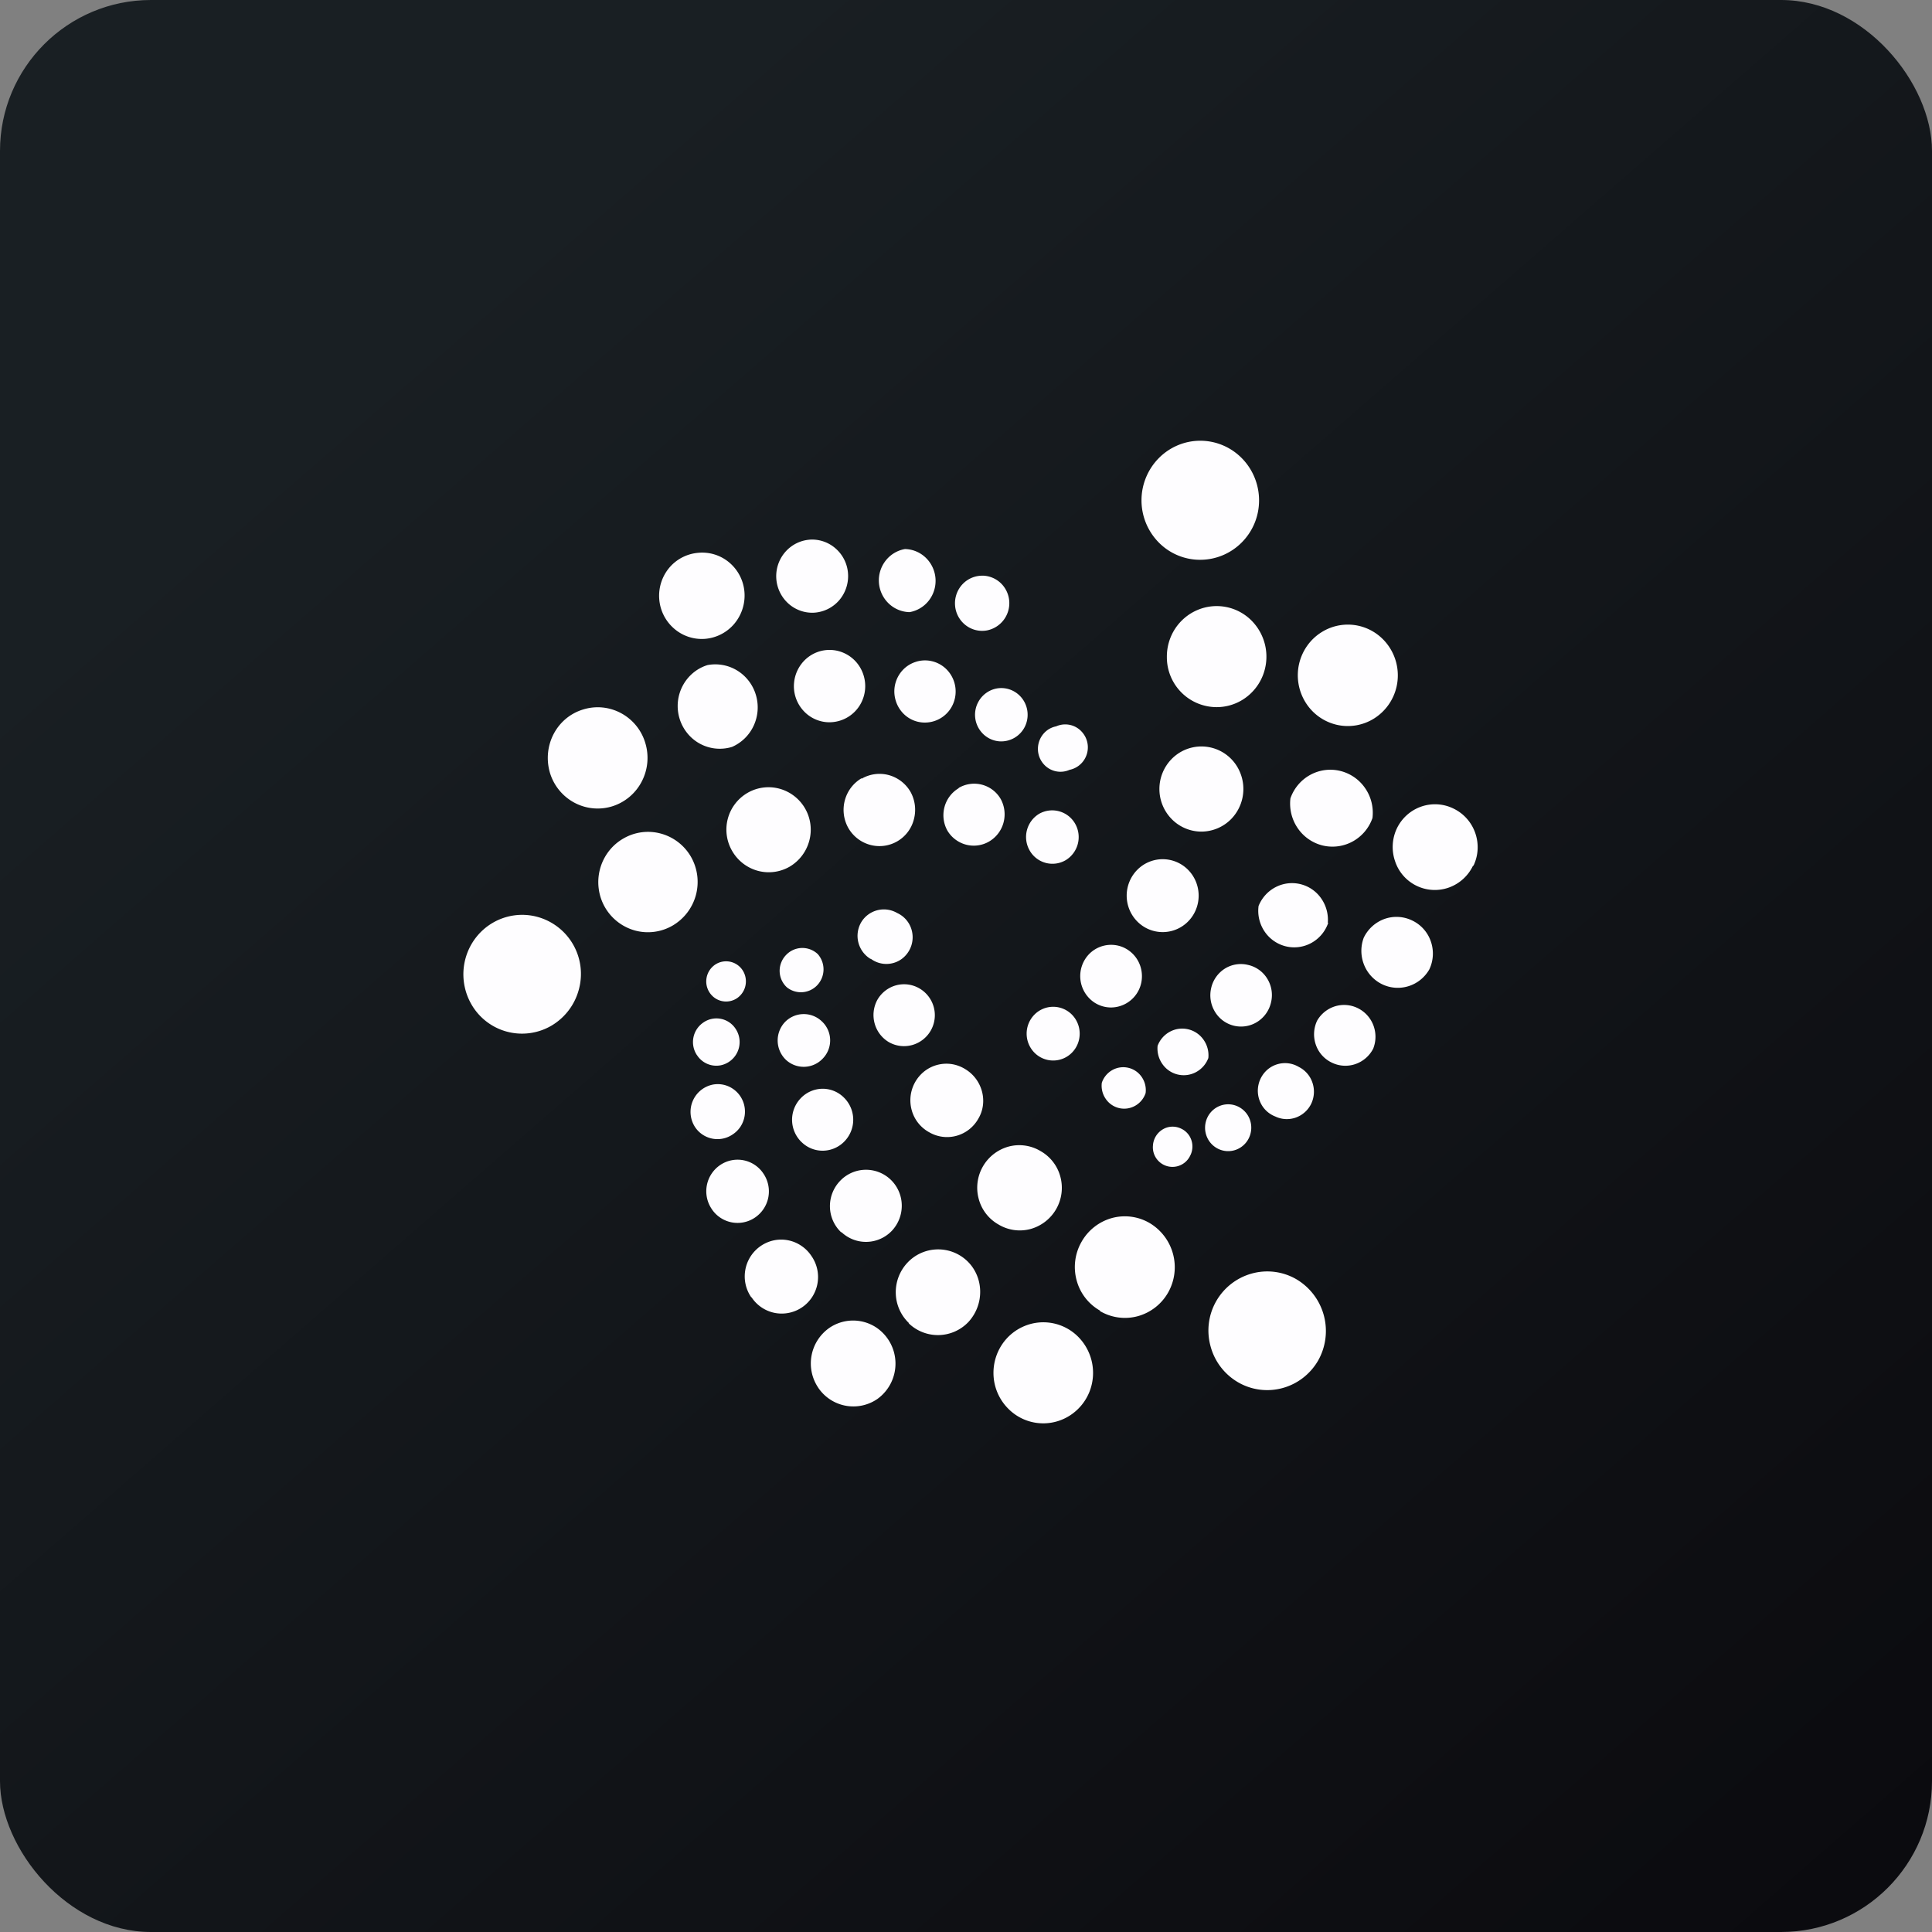
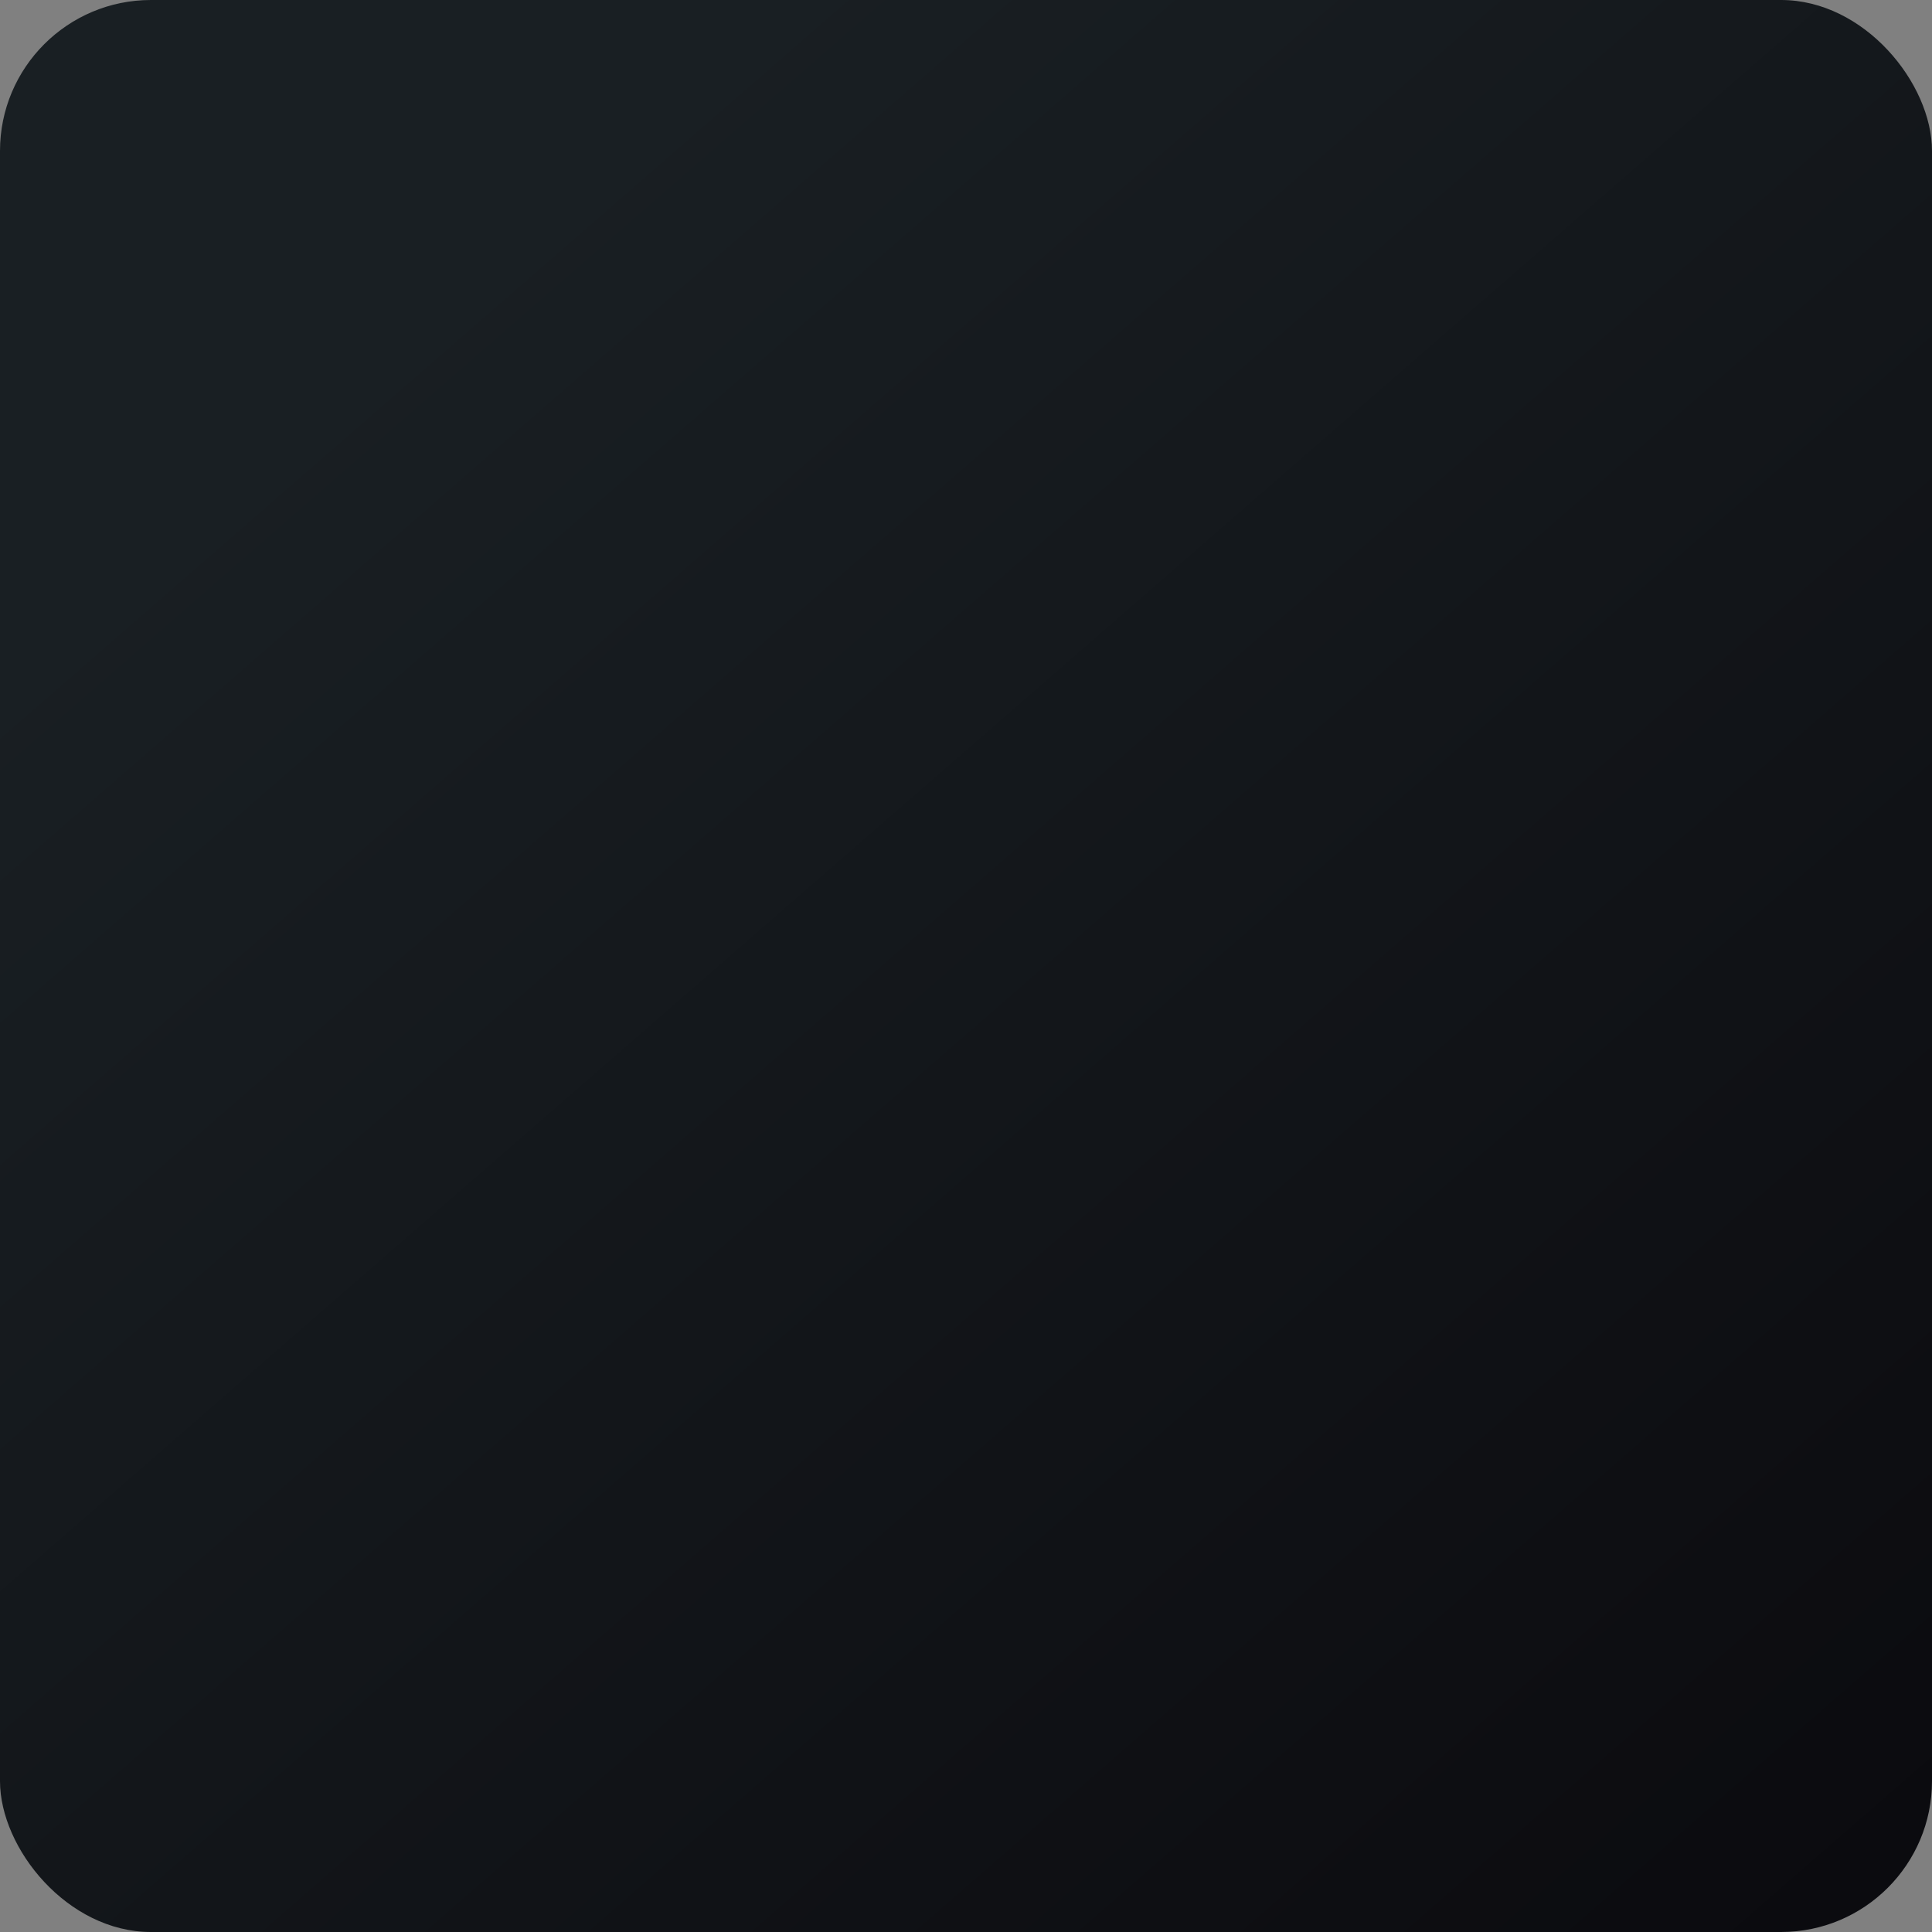
<svg xmlns="http://www.w3.org/2000/svg" width="64" height="64" viewBox="0 0 64 64">
  <rect x="0" y="0" width="64" height="64" fill="#808080" stroke="none" />
  <rect x="0" y="0" width="64" height="64" rx="5" ry="5" fill="url(#fb100)" />
  <path fill="url(#fb100)" d="" />
-   <path d="M 41.708,16.576 C 41.708,17.661 40.837,18.544 39.753,18.544 C 39.239,18.544 38.745,18.337 38.382,17.967 A 1.991,1.991 0 0,1 38.384,15.179 C 38.749,14.808 39.245,14.6 39.76,14.6 C 40.277,14.6 40.773,14.808 41.138,15.179 C 41.502,15.549 41.708,16.052 41.708,16.575 Z M 40.302,23.425 A 1.652,1.652 0 0,1 38.654,21.766 A 1.692,1.692 0 0,1 38.923,20.833 C 39.103,20.556 39.359,20.339 39.661,20.21 A 1.627,1.627 0 0,1 41.464,20.563 A 1.696,1.696 0 0,1 41.828,22.389 A 1.669,1.669 0 0,1 41.221,23.142 C 40.949,23.327 40.63,23.425 40.302,23.425 Z M 39.783,27.548 A 1.381,1.381 0 0,1 38.81,27.129 A 1.422,1.422 0 0,1 38.81,25.145 A 1.381,1.381 0 0,1 40.317,24.828 A 1.386,1.386 0 0,1 41.077,25.583 A 1.428,1.428 0 0,1 40.782,27.134 A 1.39,1.39 0 0,1 39.783,27.548 Z M 39.707,29.67 C 39.707,29.991 39.581,30.299 39.358,30.524 A 1.182,1.182 0 0,1 37.673,30.524 A 1.218,1.218 0 0,1 37.673,28.815 A 1.182,1.182 0 0,1 39.358,28.815 C 39.582,29.042 39.707,29.35 39.707,29.67 Z M 37.828,32.336 A 1.031,1.031 0 0,1 36.805,33.374 A 1.012,1.012 0 0,1 36.237,33.199 A 1.052,1.052 0 0,1 36.081,31.602 A 1.02,1.02 0 0,1 37.196,31.376 C 37.383,31.455 37.543,31.588 37.656,31.759 A 1.049,1.049 0 0,1 37.828,32.336 Z M 35.766,34.241 C 35.766,34.478 35.674,34.704 35.509,34.871 A 0.872,0.872 0 0,1 34.267,34.871 A 0.898,0.898 0 0,1 34.267,33.611 A 0.872,0.872 0 0,1 35.509,33.611 C 35.674,33.779 35.766,34.005 35.766,34.241 Z M 46.26,22.759 A 1.68,1.68 0 0,1 45.518,23.801 A 1.636,1.636 0 0,1 44.266,24.006 A 1.657,1.657 0 0,1 43.239,23.253 A 1.701,1.701 0 0,1 43.036,21.984 C 43.138,21.55 43.405,21.175 43.779,20.942 A 1.636,1.636 0 0,1 45.03,20.736 C 45.458,20.839 45.827,21.11 46.057,21.489 C 46.288,21.868 46.362,22.325 46.26,22.76 Z M 45.465,27.098 C 45.35,27.429 45.117,27.704 44.814,27.872 C 44.51,28.04 44.156,28.088 43.819,28.009 A 1.405,1.405 0 0,1 42.989,27.435 A 1.442,1.442 0 0,1 42.747,26.447 C 42.862,26.116 43.094,25.84 43.398,25.672 C 43.702,25.504 44.056,25.456 44.393,25.537 C 44.729,25.618 45.025,25.821 45.222,26.109 C 45.422,26.398 45.507,26.75 45.465,27.098 Z M 43.999,30.57 C 43.903,30.853 43.705,31.089 43.446,31.233 A 1.176,1.176 0 0,1 42.596,31.349 A 1.191,1.191 0 0,1 41.891,30.857 A 1.222,1.222 0 0,1 41.692,30.011 C 41.8,29.743 41.998,29.523 42.252,29.39 A 1.176,1.176 0 0,1 43.764,29.758 C 43.93,29.993 44.009,30.281 43.985,30.57 L 43.999,30.57 Z M 42.105,33.203 A 1.033,1.033 0 0,1 41.653,33.848 A 1.007,1.007 0 0,1 40.249,33.519 A 1.047,1.047 0 0,1 40.12,32.739 A 1.03,1.03 0 0,1 40.57,32.09 A 1,1 0 0,1 41.342,31.964 A 1,1 0 0,1 41.98,32.421 A 1.031,1.031 0 0,1 42.105,33.203 Z M 40.028,35.048 A 0.88,0.88 0 0,1 39.622,35.514 A 0.859,0.859 0 0,1 38.505,35.246 A 0.892,0.892 0 0,1 38.347,34.645 A 0.88,0.88 0 0,1 38.754,34.177 A 0.86,0.86 0 0,1 39.871,34.446 A 0.892,0.892 0 0,1 40.028,35.048 Z M 37.95,36.21 A 0.756,0.756 0 0,1 37.606,36.629 A 0.738,0.738 0 0,1 36.627,36.399 A 0.766,0.766 0 0,1 36.499,35.869 A 0.757,0.757 0 0,1 36.844,35.449 A 0.74,0.74 0 0,1 37.823,35.68 C 37.928,35.834 37.974,36.023 37.95,36.21 Z M 48.795,28.678 A 1.412,1.412 0 0,1 47.999,29.4 A 1.386,1.386 0 0,1 46.214,28.53 A 1.442,1.442 0 0,1 46.275,27.438 C 46.439,27.1 46.729,26.841 47.082,26.719 A 1.387,1.387 0 0,1 48.153,26.787 C 48.857,27.129 49.146,27.981 48.81,28.678 L 48.795,28.678 Z M 47.345,32.118 C 47.191,32.383 46.946,32.58 46.656,32.669 A 1.191,1.191 0 0,1 45.782,32.603 A 1.218,1.218 0 0,1 45.184,31.954 A 1.24,1.24 0 0,1 45.175,31.065 C 45.314,30.774 45.561,30.551 45.861,30.442 C 46.161,30.335 46.491,30.353 46.779,30.492 A 1.192,1.192 0 0,1 47.398,31.185 A 1.224,1.224 0 0,1 47.345,32.119 Z M 45.497,34.722 A 1.044,1.044 0 0,1 44.905,35.247 A 1.024,1.024 0 0,1 44.121,35.202 A 1.021,1.021 0 0,1 43.589,34.609 A 1.053,1.053 0 0,1 43.633,33.808 A 1.042,1.042 0 0,1 44.226,33.335 A 1.025,1.025 0 0,1 44.978,33.396 C 45.213,33.512 45.396,33.711 45.492,33.957 C 45.587,34.203 45.589,34.475 45.495,34.722 Z M 43.434,36.566 A 0.906,0.906 0 0,1 42.922,37.022 A 0.889,0.889 0 0,1 42.243,36.984 A 0.899,0.899 0 0,1 41.73,36.468 A 0.928,0.928 0 0,1 41.98,35.438 A 0.898,0.898 0 0,1 42.671,35.223 A 0.892,0.892 0 0,1 43.022,35.342 A 0.902,0.902 0 0,1 43.477,35.867 A 0.928,0.928 0 0,1 43.434,36.566 Z M 41.372,37.697 A 0.769,0.769 0 0,1 40.933,38.091 A 0.755,0.755 0 0,1 40.348,38.054 A 0.773,0.773 0 0,1 39.961,37.609 A 0.787,0.787 0 0,1 39.998,37.015 A 0.768,0.768 0 0,1 40.437,36.623 A 0.755,0.755 0 0,1 41.02,36.66 A 0.773,0.773 0 0,1 41.409,37.105 A 0.787,0.787 0 0,1 41.372,37.697 Z M 39.432,38.27 A 0.649,0.649 0 0,1 38.193,37.947 A 0.669,0.669 0 0,1 38.629,37.359 A 0.645,0.645 0 0,1 39.126,37.387 A 0.64,0.64 0 0,1 39.464,37.763 A 0.661,0.661 0 0,1 39.433,38.27 Z M 41.006,45.786 A 1.965,1.965 0 0,1 40.101,44.596 A 1.958,1.958 0 0,1 41.469,42.187 C 41.967,42.05 42.498,42.118 42.945,42.377 A 1.992,1.992 0 0,1 43.663,45.073 C 43.401,45.524 42.975,45.85 42.479,45.983 C 41.981,46.117 41.452,46.047 41.006,45.786 Z M 36.438,43.415 A 1.641,1.641 0 0,1 35.663,42.406 A 1.679,1.679 0 0,1 35.827,41.138 A 1.669,1.669 0 0,1 36.831,40.35 A 1.627,1.627 0 0,1 38.088,40.518 A 1.704,1.704 0 0,1 38.699,42.811 A 1.665,1.665 0 0,1 37.696,43.599 A 1.626,1.626 0 0,1 36.438,43.431 L 36.438,43.415 Z M 33.078,40.564 A 1.379,1.379 0 0,1 32.421,39.714 A 1.413,1.413 0 0,1 33.408,37.983 A 1.37,1.37 0 0,1 34.468,38.13 A 1.382,1.382 0 0,1 35.126,38.981 A 1.415,1.415 0 0,1 34.139,40.712 A 1.37,1.37 0 0,1 33.078,40.564 Z M 30.787,37.511 A 1.193,1.193 0 0,1 30.202,36.776 A 1.224,1.224 0 0,1 30.632,35.48 A 1.185,1.185 0 0,1 31.535,35.251 C 31.692,35.277 31.842,35.333 31.979,35.419 C 32.544,35.761 32.742,36.504 32.406,37.062 C 32.249,37.339 31.991,37.54 31.688,37.624 A 1.176,1.176 0 0,1 30.787,37.511 Z M 29.443,34.521 A 1.036,1.036 0 0,1 28.973,33.901 A 1.052,1.052 0 0,1 29.061,33.126 A 1.025,1.025 0 0,1 29.677,32.642 A 1.01,1.01 0 0,1 30.451,32.739 A 1.026,1.026 0 0,1 30.217,34.618 A 1.01,1.01 0 0,1 29.443,34.521 Z M 28.832,31.762 A 0.894,0.894 0 0,1 28.527,30.554 A 0.875,0.875 0 0,1 29.719,30.244 A 0.872,0.872 0 0,1 30.191,30.779 A 0.895,0.895 0 0,1 29.87,31.767 A 0.863,0.863 0 0,1 28.848,31.762 L 28.832,31.762 Z M 34.575,47.15 A 1.629,1.629 0 0,1 33.4,46.665 A 1.676,1.676 0 0,1 32.91,45.476 C 32.91,45.146 33.007,44.823 33.187,44.548 C 33.368,44.273 33.624,44.059 33.926,43.932 A 1.627,1.627 0 0,1 35.721,44.288 A 1.697,1.697 0 0,1 36.089,46.106 A 1.669,1.669 0 0,1 35.487,46.86 A 1.633,1.633 0 0,1 34.574,47.15 Z M 30.115,43.834 A 1.409,1.409 0 0,1 29.674,42.847 A 1.428,1.428 0 0,1 30.054,41.835 A 1.394,1.394 0 0,1 32.04,41.773 C 32.59,42.3 32.62,43.198 32.085,43.787 A 1.393,1.393 0 0,1 30.099,43.833 L 30.115,43.833 Z M 27.87,40.827 A 1.192,1.192 0 0,1 27.493,39.985 A 1.208,1.208 0 0,1 27.824,39.124 A 1.183,1.183 0 0,1 29.504,39.077 A 1.193,1.193 0 0,1 29.872,39.911 A 1.211,1.211 0 0,1 29.55,40.765 A 1.183,1.183 0 0,1 27.87,40.812 L 27.87,40.827 Z M 26.556,37.837 A 1.029,1.029 0 0,1 26.511,36.396 A 1.01,1.01 0 0,1 27.218,36.067 A 0.994,0.994 0 0,1 27.946,36.349 A 1.029,1.029 0 0,1 27.992,37.79 A 1.008,1.008 0 0,1 27.283,38.118 A 0.992,0.992 0 0,1 26.557,37.837 Z M 26.037,35.11 A 0.889,0.889 0 0,1 25.991,33.87 A 0.865,0.865 0 0,1 27.213,33.823 A 0.861,0.861 0 0,1 27.259,35.062 A 0.865,0.865 0 0,1 26.037,35.11 Z M 26.067,32.707 A 0.744,0.744 0 0,1 25.878,31.888 A 0.744,0.744 0 0,1 26.037,31.638 A 0.743,0.743 0 0,1 27.091,31.607 A 0.766,0.766 0 0,1 27.075,32.633 A 0.744,0.744 0 0,1 26.067,32.707 Z M 27.107,45.972 A 1.435,1.435 0 0,1 26.884,44.903 A 1.438,1.438 0 0,1 27.472,43.989 A 1.394,1.394 0 0,1 29.038,43.982 A 1.443,1.443 0 0,1 29.061,46.345 A 1.404,1.404 0 0,1 27.106,45.972 Z M 24.891,42.981 A 1.216,1.216 0 0,1 24.69,42.064 A 1.218,1.218 0 0,1 25.632,41.089 A 1.19,1.19 0 0,1 26.541,41.266 C 26.674,41.354 26.788,41.468 26.877,41.602 A 1.218,1.218 0 0,1 26.903,42.966 A 1.202,1.202 0 0,1 25.661,43.491 A 1.197,1.197 0 0,1 24.891,42.966 L 24.891,42.981 Z M 23.578,40.052 A 1.05,1.05 0 0,1 23.853,38.596 A 1.026,1.026 0 0,1 25.288,38.875 A 1.047,1.047 0 0,1 25.013,40.331 A 1.027,1.027 0 0,1 23.578,40.053 Z M 23.028,37.341 A 0.922,0.922 0 0,1 23.597,35.932 A 0.887,0.887 0 0,1 24.275,36.066 A 0.907,0.907 0 0,1 24.66,36.644 A 0.912,0.912 0 0,1 24.528,37.324 A 0.895,0.895 0 0,1 24.28,37.573 A 0.891,0.891 0 0,1 23.028,37.341 Z M 23.088,34.954 A 0.781,0.781 0 0,1 23.303,33.87 A 0.757,0.757 0 0,1 24.372,34.087 A 0.787,0.787 0 0,1 23.88,35.288 A 0.759,0.759 0 0,1 23.09,34.954 Z M 23.578,32.971 A 0.668,0.668 0 0,1 23.399,32.442 A 0.673,0.673 0 0,1 23.681,31.961 A 0.653,0.653 0 0,1 24.647,32.227 A 0.675,0.675 0 0,1 24.424,33.06 A 0.65,0.65 0 0,1 23.578,32.971 Z M 16.322,30.57 C 16.768,30.309 17.299,30.238 17.795,30.371 A 1.958,1.958 0 0,1 19.174,32.782 A 1.98,1.98 0 0,1 18.263,33.979 A 1.932,1.932 0 0,1 15.605,33.25 A 1.994,1.994 0 0,1 15.418,31.759 C 15.553,31.256 15.878,30.829 16.322,30.57 Z M 20.645,27.78 C 21.023,27.559 21.469,27.499 21.89,27.613 C 22.31,27.726 22.671,28.003 22.89,28.384 A 1.676,1.676 0 0,1 22.279,30.662 A 1.63,1.63 0 0,1 21.03,30.823 A 1.654,1.654 0 0,1 19.832,29.428 A 1.68,1.68 0 0,1 20.163,28.204 C 20.294,28.032 20.458,27.888 20.645,27.78 Z M 24.77,26.261 A 1.386,1.386 0 0,1 25.819,26.126 A 1.407,1.407 0 0,1 26.809,27.848 A 1.42,1.42 0 0,1 26.159,28.709 C 25.836,28.895 25.455,28.943 25.098,28.845 A 1.407,1.407 0 0,1 24.25,28.183 A 1.407,1.407 0 0,1 24.77,26.261 Z M 28.542,25.796 A 1.176,1.176 0 0,1 29.439,25.675 C 29.742,25.757 30.002,25.956 30.161,26.23 C 30.316,26.508 30.355,26.837 30.273,27.143 A 1.176,1.176 0 0,1 28.817,27.985 A 1.194,1.194 0 0,1 28.099,27.423 A 1.224,1.224 0 0,1 27.987,26.509 C 28.07,26.201 28.269,25.94 28.542,25.78 L 28.542,25.796 Z M 31.749,26.106 A 1.013,1.013 0 0,1 33.155,26.478 C 33.282,26.716 33.313,26.995 33.241,27.256 A 1.036,1.036 0 0,1 32.769,27.874 A 1.01,1.01 0 0,1 32.003,27.981 A 1.025,1.025 0 0,1 31.384,27.516 A 1.051,1.051 0 0,1 31.288,26.732 A 1.036,1.036 0 0,1 31.765,26.106 L 31.749,26.106 Z M 34.422,26.959 A 0.875,0.875 0 0,1 35.614,27.284 A 0.895,0.895 0 0,1 35.308,28.491 A 0.868,0.868 0 0,1 34.109,28.174 A 0.898,0.898 0 0,1 34.422,26.959 Z M 19.316,23.503 A 1.625,1.625 0 0,1 20.576,23.626 A 1.655,1.655 0 0,1 21.378,24.618 C 21.506,25.043 21.462,25.503 21.255,25.895 A 1.658,1.658 0 0,1 20.279,26.711 C 19.859,26.84 19.407,26.795 19.02,26.586 A 1.672,1.672 0 0,1 18.216,25.595 C 17.957,24.696 18.445,23.767 19.316,23.503 Z M 23.44,22.031 C 23.78,21.968 24.131,22.033 24.426,22.215 C 24.72,22.397 24.94,22.684 25.039,23.019 C 25.14,23.355 25.115,23.716 24.969,24.034 A 1.414,1.414 0 0,1 24.25,24.742 A 1.381,1.381 0 0,1 22.765,24.284 A 1.424,1.424 0 0,1 22.509,23.797 C 22.456,23.618 22.438,23.432 22.456,23.247 A 1.43,1.43 0 0,1 22.96,22.291 C 23.101,22.173 23.265,22.084 23.44,22.031 Z M 27.136,21.581 C 27.437,21.489 27.76,21.521 28.036,21.671 C 28.313,21.82 28.519,22.075 28.61,22.38 C 28.702,22.684 28.67,23.012 28.522,23.293 A 1.185,1.185 0 0,1 27.365,23.921 A 1.169,1.169 0 0,1 26.567,23.488 A 1.201,1.201 0 0,1 26.305,22.611 A 1.212,1.212 0 0,1 26.73,21.802 C 26.85,21.702 26.988,21.627 27.136,21.581 Z M 30.344,21.922 A 1.002,1.002 0 0,1 31.117,21.996 C 31.355,22.124 31.533,22.343 31.612,22.604 A 1.044,1.044 0 0,1 31.539,23.389 A 1.018,1.018 0 0,1 30.546,23.932 A 0.995,0.995 0 0,1 29.859,23.563 A 1.026,1.026 0 0,1 29.672,23.208 A 1.035,1.035 0 0,1 29.994,22.112 A 1.003,1.003 0 0,1 30.344,21.923 Z M 32.956,22.82 A 0.86,0.86 0 0,1 33.599,22.908 A 0.882,0.882 0 0,1 34.004,23.421 A 0.896,0.896 0 0,1 33.948,24.076 A 0.875,0.875 0 0,1 33.114,24.558 A 0.861,0.861 0 0,1 32.504,24.244 A 0.887,0.887 0 0,1 32.413,23.243 A 0.879,0.879 0 0,1 32.956,22.82 Z M 34.987,24.061 A 0.737,0.737 0 0,1 35.848,24.255 A 0.762,0.762 0 0,1 35.93,25.145 A 0.756,0.756 0 0,1 35.43,25.502 A 0.739,0.739 0 0,1 34.569,25.308 A 0.761,0.761 0 0,1 34.388,24.717 A 0.768,0.768 0 0,1 34.7,24.184 A 0.743,0.743 0 0,1 34.987,24.061 Z M 23.135,18.312 A 1.388,1.388 0 0,1 24.171,18.645 A 1.424,1.424 0 0,1 24.662,19.628 A 1.455,1.455 0 0,1 24.318,20.671 A 1.417,1.417 0 0,1 23.349,21.163 A 1.399,1.399 0 0,1 22.32,20.814 A 1.435,1.435 0 0,1 21.837,19.83 A 1.447,1.447 0 0,1 22.182,18.794 A 1.407,1.407 0 0,1 23.15,18.311 L 23.135,18.311 Z M 26.816,17.877 A 1.178,1.178 0 0,1 27.683,18.171 A 1.208,1.208 0 0,1 28.092,19.001 A 1.228,1.228 0 0,1 27.802,19.881 A 1.196,1.196 0 0,1 26.983,20.295 C 26.668,20.316 26.357,20.208 26.119,19.996 A 1.222,1.222 0 0,1 26.011,18.287 C 26.221,18.045 26.515,17.898 26.831,17.877 L 26.816,17.877 Z M 29.977,18.188 C 30.236,18.193 30.482,18.296 30.669,18.477 A 1.065,1.065 0 0,1 30.772,19.89 A 1.035,1.035 0 0,1 30.131,20.278 A 1.03,1.03 0 0,1 29.438,19.99 A 1.06,1.06 0 0,1 29.335,18.577 A 1.035,1.035 0 0,1 29.977,18.188 Z M 32.574,19.07 C 32.795,19.08 33.006,19.173 33.164,19.329 A 0.92,0.92 0 0,1 32.696,20.883 A 0.889,0.889 0 0,1 31.982,20.705 A 0.913,0.913 0 0,1 31.637,20.046 A 0.926,0.926 0 0,1 31.891,19.346 A 0.9,0.9 0 0,1 32.573,19.071 Z" fill="#fefdff" />
  <defs>
    <linearGradient id="fb100" x1="13.69" y1="10.2" x2="74.3" y2="79.82" gradientUnits="userSpaceOnUse">
      <stop stop-color="#191f23" />
      <stop offset="1" stop-color="#070509" />
    </linearGradient>
  </defs>
</svg>